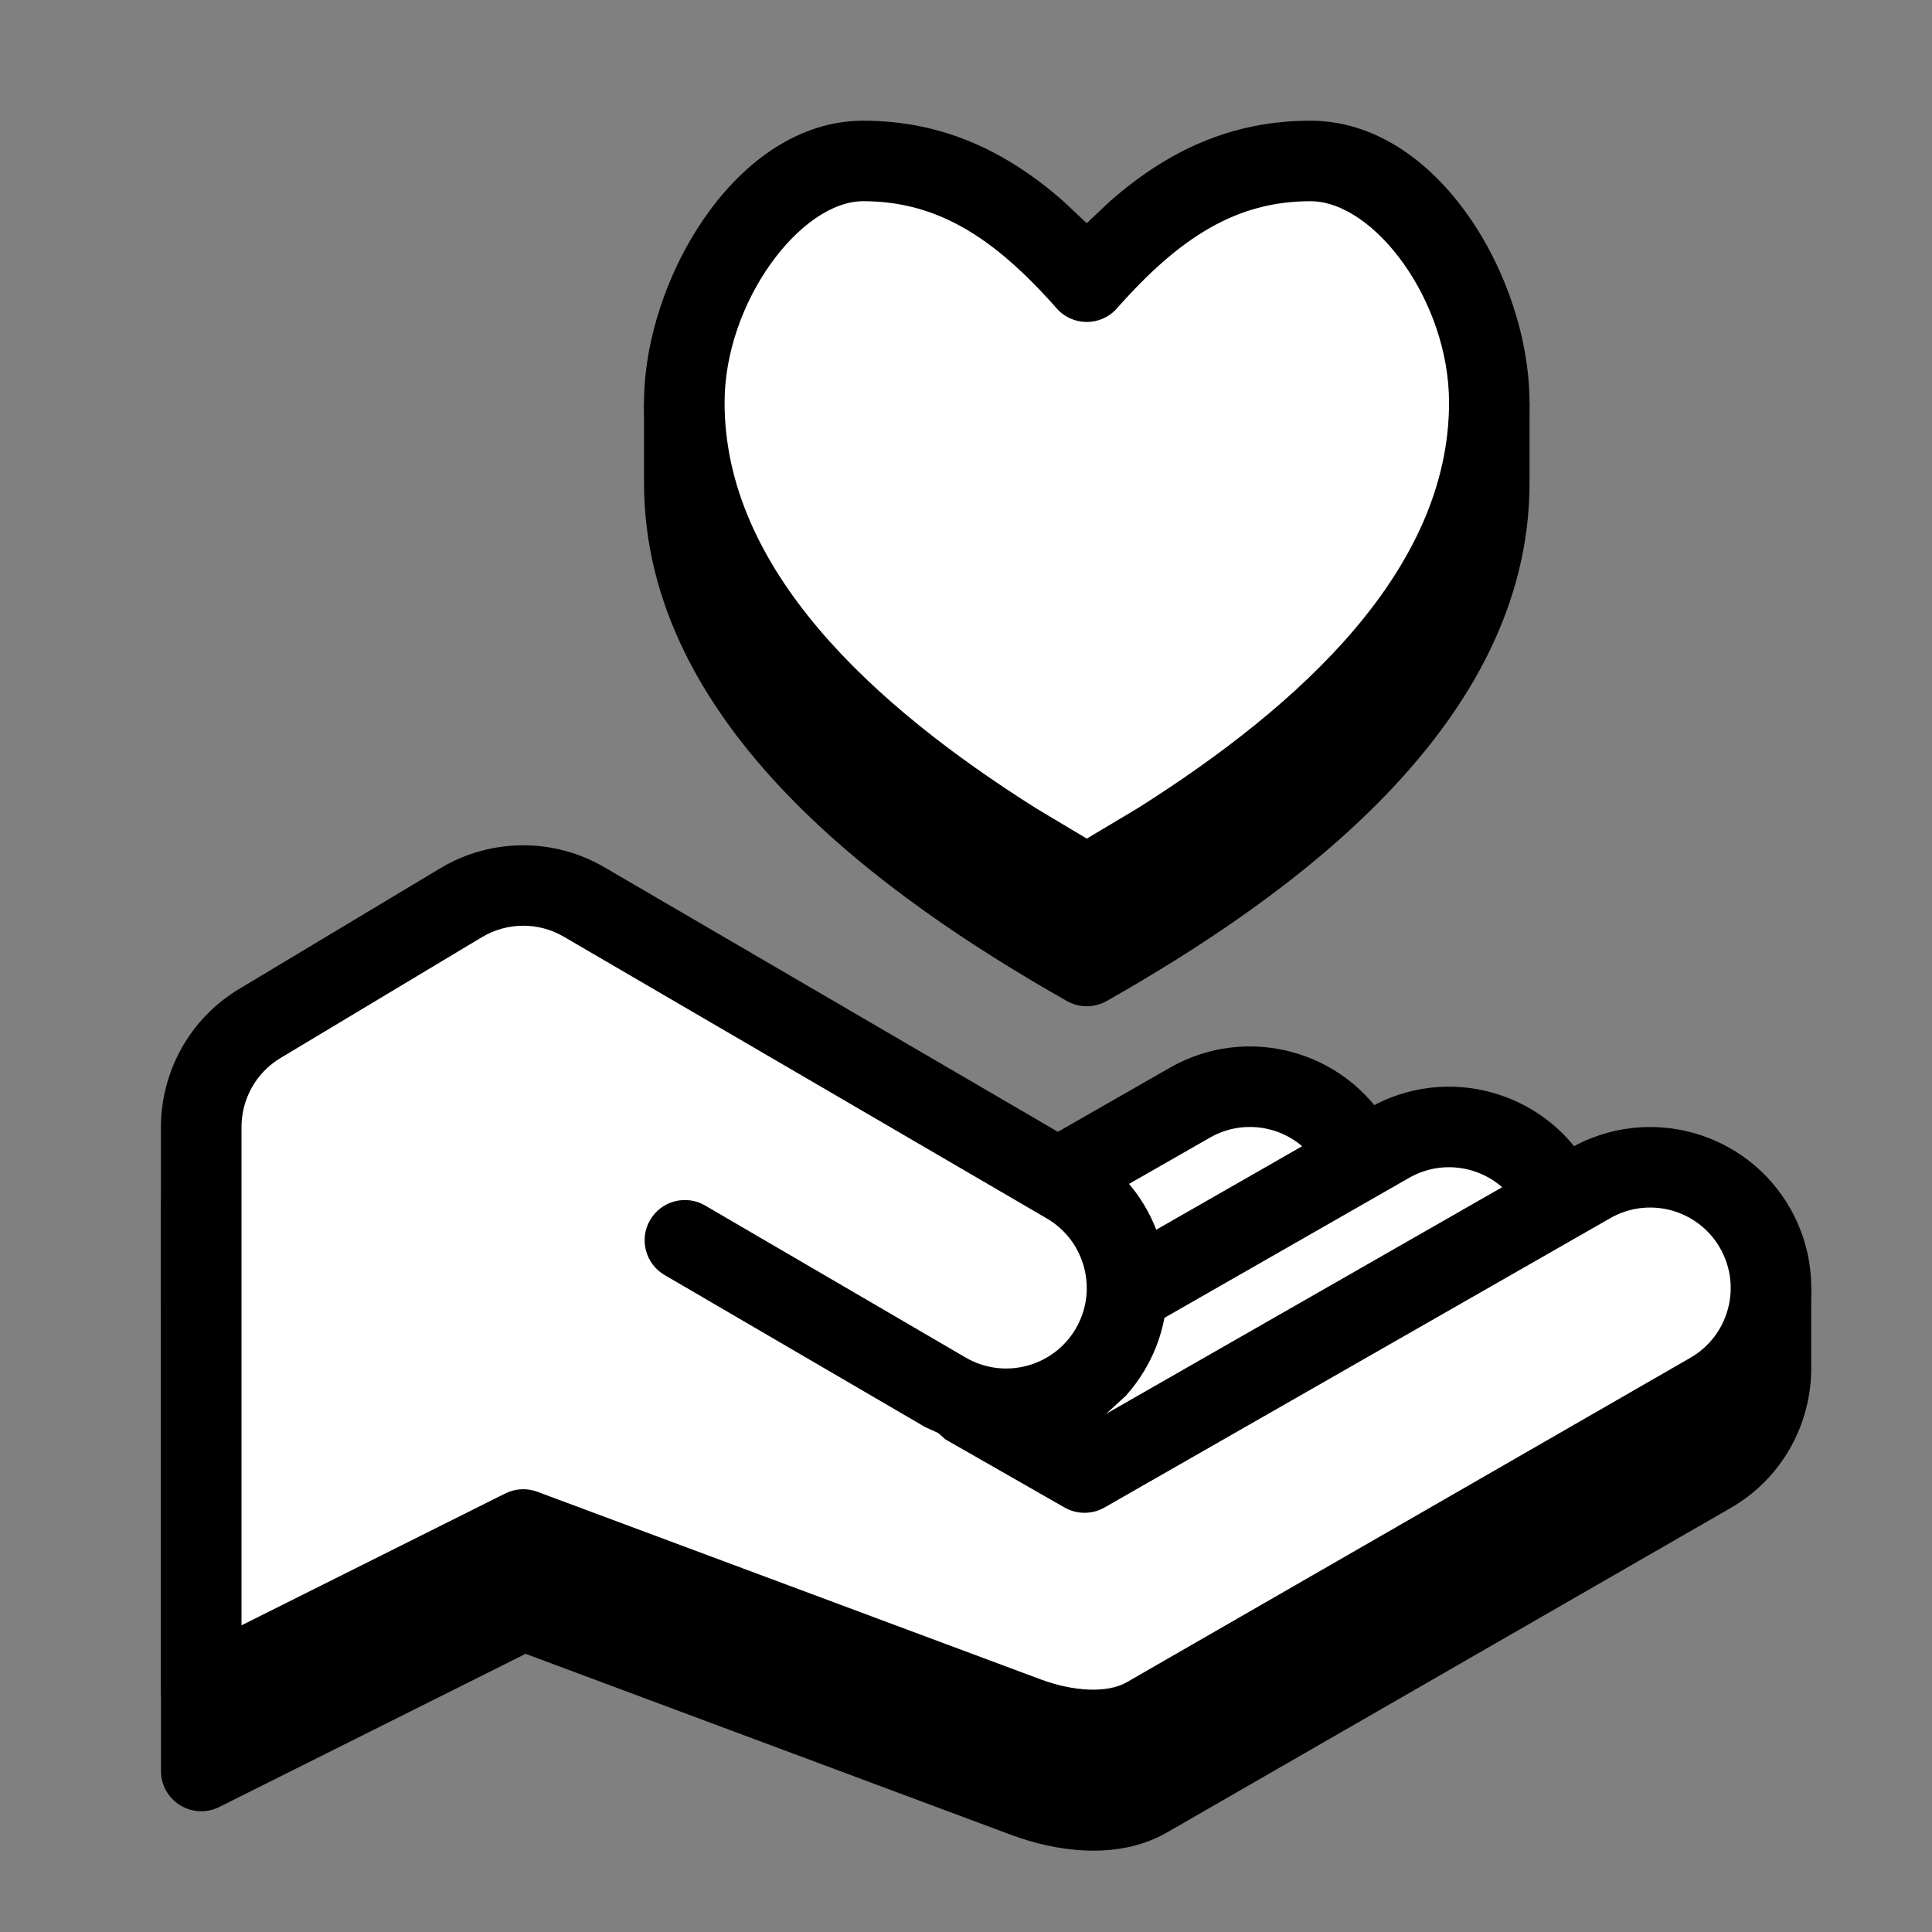
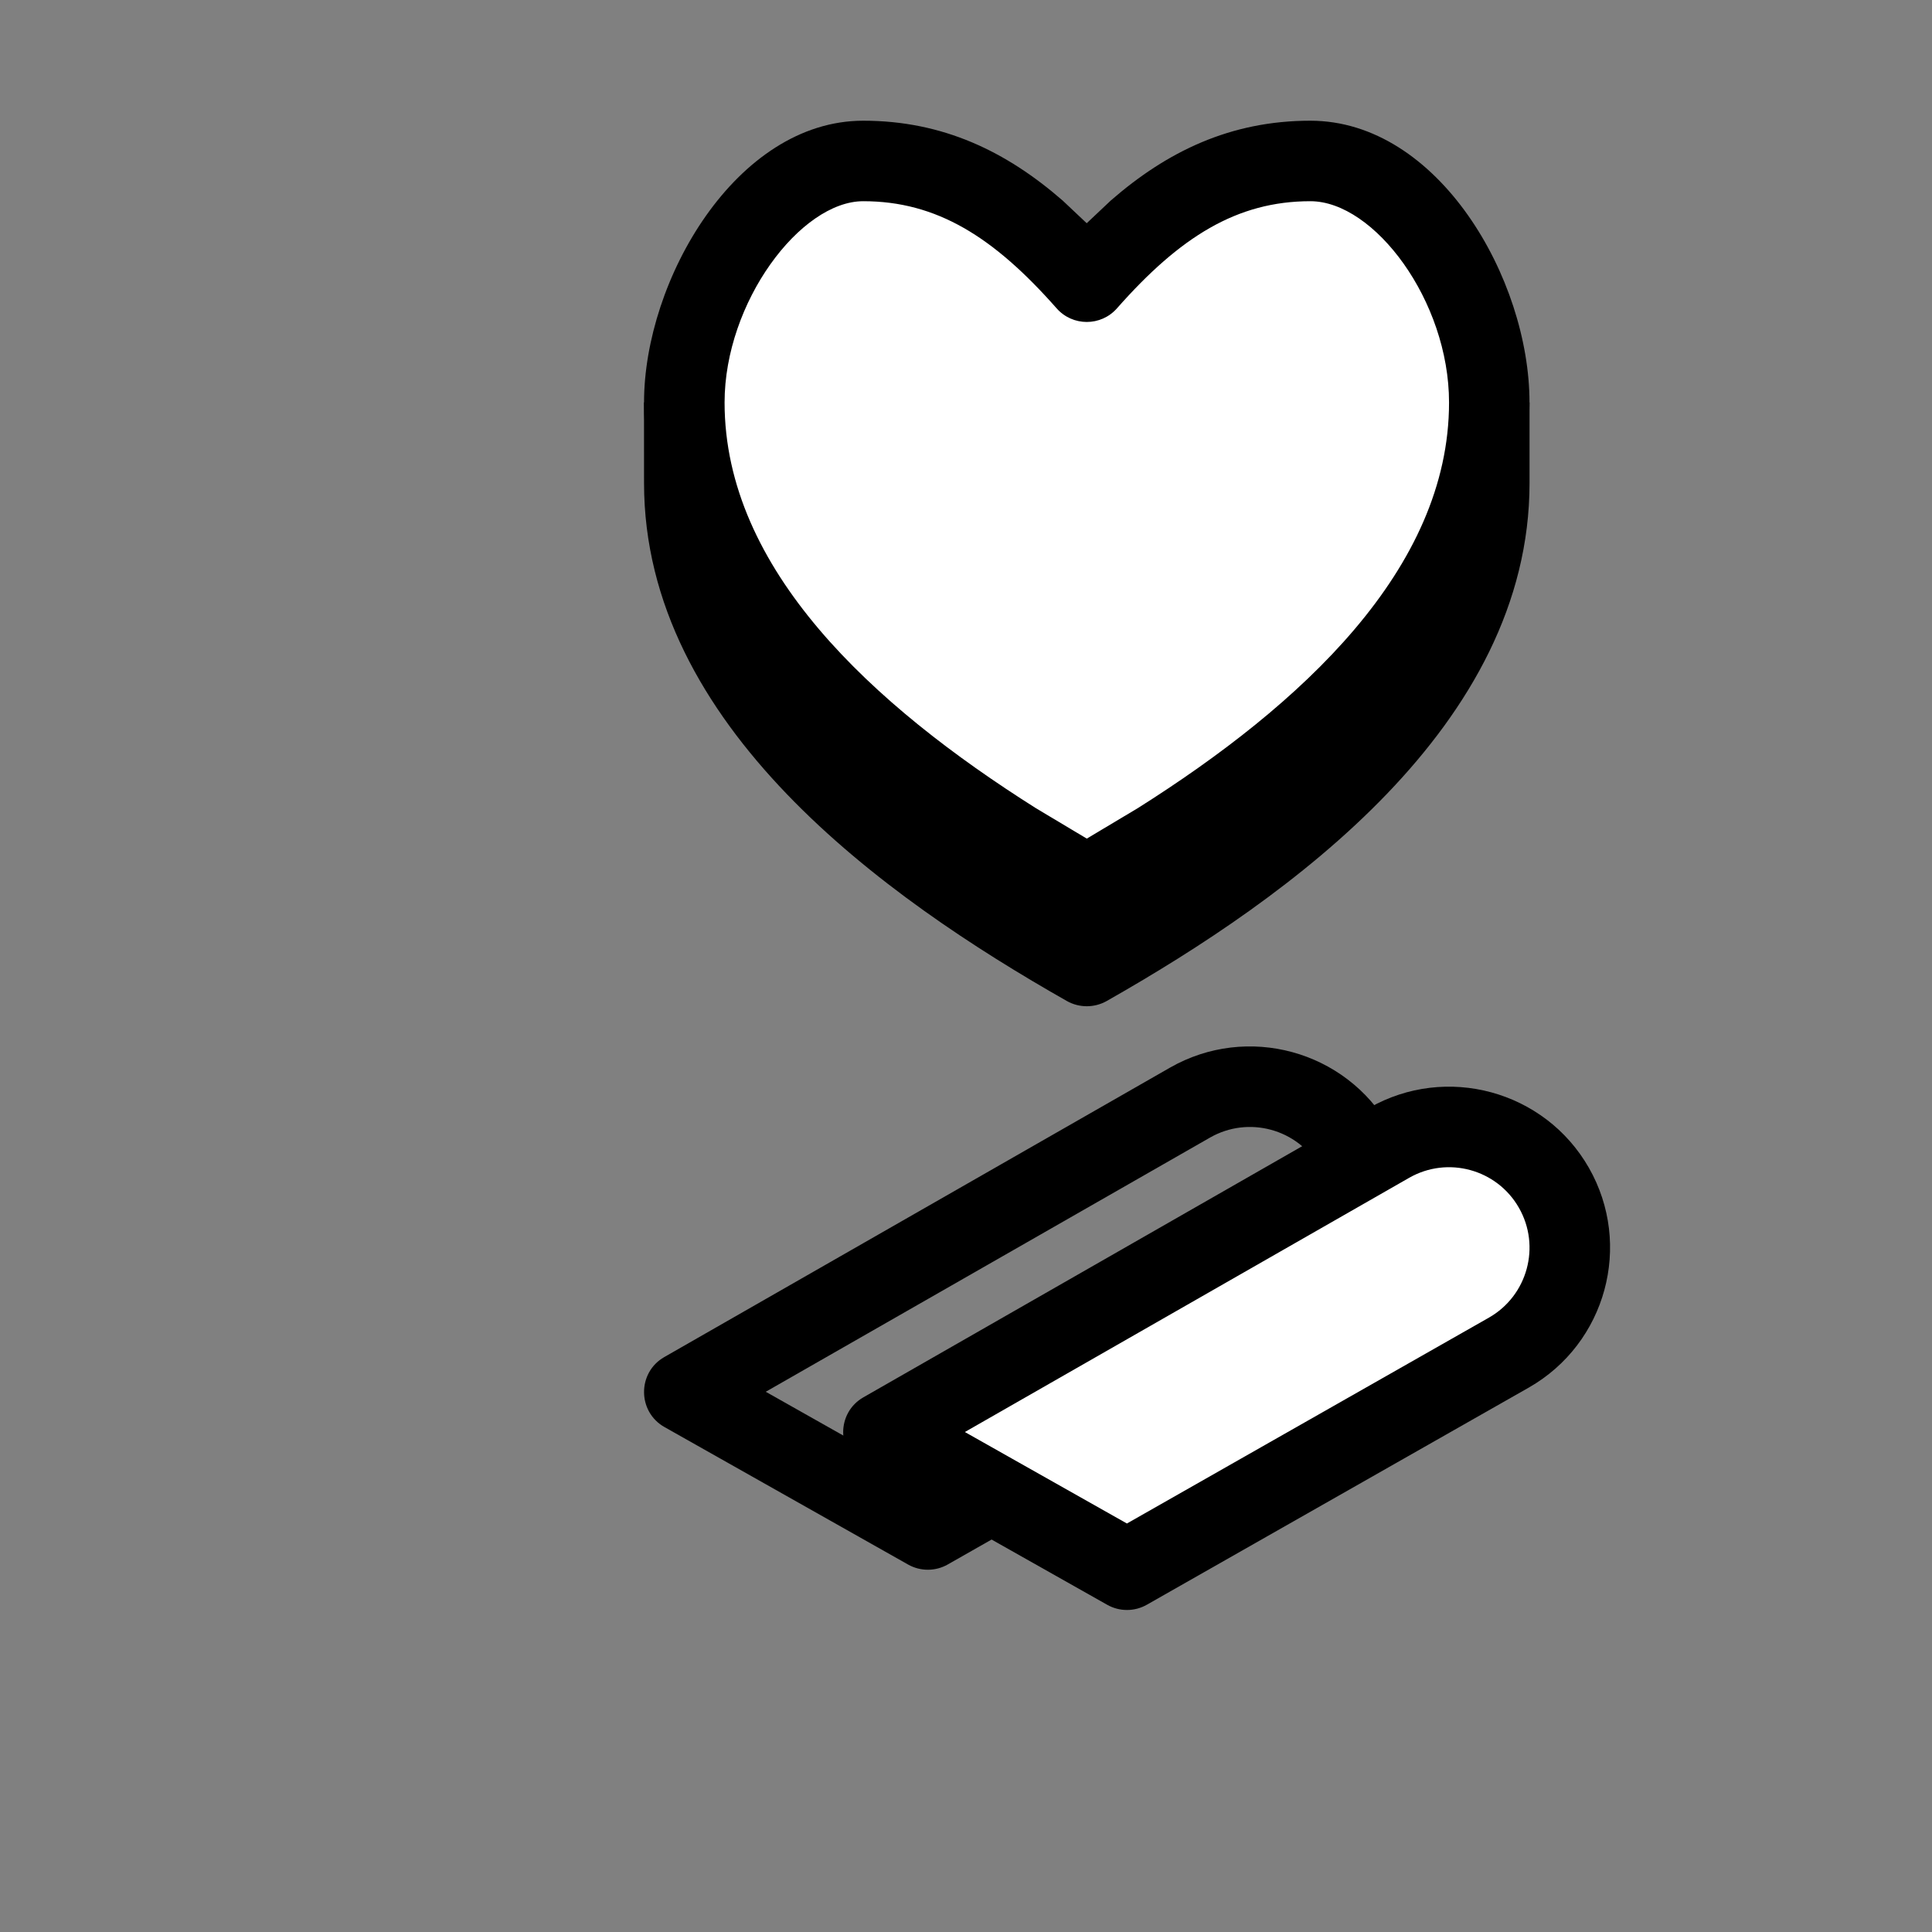
<svg xmlns="http://www.w3.org/2000/svg" viewBox="0 0 48 48" width="500px" height="500px" clip-rule="evenodd">
  <rect x="0" y="0" width="48" height="48" fill="#808080" stroke="none" />
-   <path fill-rule="evenodd" d="M25.163,45.602l-12.105-4.513 l-7.611,3.805c-0.664,0.332-1.447-0.152-1.447-0.893L3.998,30.002c0.003-1.355,0.692-2.68,1.944-3.432l5-3 c1.251-0.749,2.812-0.76,4.073-0.024l11.999,7c1.908,1.112,2.553,3.561,1.44,5.469c-0.14,0.239-0.3,0.457-0.477,0.656l-0.495,0.455 l11.532-6.599c1.912-1.091,4.349-0.431,5.449,1.473h0.536v1.999c-0.001,1.388-0.725,2.737-2.013,3.473l-14,8.059 C27.734,46.246,26.189,45.979,25.163,45.602z" clip-rule="evenodd" />
-   <path fill="#fff" fill-rule="evenodd" d="M17.001,34.583 l12.565-7.189c1.437-0.821,3.272-0.321,4.093,1.116s0.321,3.272-1.116,4.093l-9.489,5.396L17.001,34.583z" clip-rule="evenodd" />
  <path fill-rule="evenodd" d="M22.562,38.871l-6.053-3.416 c-0.675-0.381-0.677-1.355-0.005-1.739l12.565-7.191c1.917-1.095,4.363-0.428,5.459,1.488c1.095,1.917,0.428,4.363-1.489,5.459 l-9.491,5.396C23.242,39.043,22.867,39.043,22.562,38.871z M23.051,36.851l8.996-5.116c0.957-0.547,1.291-1.771,0.743-2.728 c-0.547-0.959-1.771-1.292-2.728-0.744l-11.037,6.315L23.051,36.851z" clip-rule="evenodd" />
  <path fill="#fff" fill-rule="evenodd" d="M21.947,35.583 l12.565-7.189c1.437-0.821,3.272-0.321,4.093,1.116s0.321,3.272-1.116,4.093l-9.489,5.396L21.947,35.583z" clip-rule="evenodd" />
  <path fill-rule="evenodd" d="M27.509,39.871l-6.053-3.416 c-0.675-0.381-0.677-1.355-0.005-1.739l12.565-7.191c1.917-1.095,4.363-0.428,5.459,1.488c1.095,1.917,0.428,4.363-1.489,5.459 l-9.491,5.396C28.189,40.043,27.814,40.043,27.509,39.871z M27.998,37.851l8.996-5.116c0.957-0.547,1.291-1.771,0.743-2.728 c-0.547-0.959-1.771-1.292-2.728-0.744l-11.037,6.315L27.998,37.851z" clip-rule="evenodd" />
-   <path fill="#fff" fill-rule="evenodd" d="M23.987,34.893 l2.959,1.692l12.565-7.189c1.437-0.821,3.272-0.321,4.093,1.116c0.821,1.437,0.321,3.272-1.116,4.093l-14,8.059 c-0.86,0.495-2.048,0.347-2.977,0l-12.511-4.664l-8,4L4.999,28.002c0.001-1.019,0.52-2.012,1.457-2.575l5-3 c0.939-0.563,2.109-0.571,3.055-0.019l12,7c1.431,0.835,1.915,2.672,1.08,4.103s-2.672,1.915-4.103,1.08 C23.75,34.773,23.819,34.797,23.987,34.893z" clip-rule="evenodd" />
  <path fill-rule="evenodd" d="M26.506,24.87 c-4.547-2.58-10.505-6.841-10.505-12.869l-0.001-2.001h22.001v2c0,6.027-5.957,10.289-10.507,12.871 C27.187,25.043,26.813,25.043,26.506,24.87z" clip-rule="evenodd" />
  <path fill="#fff" fill-rule="evenodd" d="M27.001,21.999 c-4.624-2.624-10-6.621-10-12c0-2.783,2.075-6,4.445-6c2.236,0,3.901,1.124,5.555,3c1.653-1.876,3.319-3,5.555-3 c2.371,0,4.445,3.217,4.445,6C37.001,15.378,31.625,19.375,27.001,21.999z" clip-rule="evenodd" />
  <path fill-rule="evenodd" d="M26.506,22.87 c-4.547-2.581-10.505-6.843-10.505-12.871c0-3.039,2.291-7,5.445-7c1.984,0,3.559,0.767,4.956,1.984l0.597,0.563l0.597-0.563 c1.397-1.217,2.972-1.984,4.959-1.984c3.181,0,5.445,3.925,5.445,7c0,6.027-5.956,10.288-10.507,12.871 C27.187,23.043,26.813,23.043,26.506,22.87z M36.001,9.999c0-2.523-1.857-5-3.445-5c-1.825,0-3.24,0.887-4.805,2.661 c-0.397,0.452-1.103,0.452-1.5,0c-1.565-1.775-2.98-2.661-4.804-2.661c-1.56,0-3.445,2.513-3.445,5 c0,4.141,3.671,7.517,7.736,10.081l1.263,0.755l1.264-0.755C32.329,17.515,36.001,14.139,36.001,9.999z" clip-rule="evenodd" />
-   <path fill-rule="evenodd" d="M25.163,43.602l-12.105-4.513 l-7.611,3.805c-0.664,0.332-1.447-0.152-1.447-0.893L3.998,28.002c0.003-1.355,0.692-2.68,1.944-3.432l5-3 c1.251-0.749,2.812-0.76,4.073-0.024l11.999,7c1.908,1.112,2.553,3.561,1.44,5.469c-0.14,0.239-0.3,0.457-0.477,0.656l-0.495,0.455 l11.532-6.599c1.917-1.095,4.363-0.428,5.459,1.488c1.095,1.917,0.428,4.363-1.487,5.457l-14,8.059 C27.734,44.246,26.189,43.979,25.163,43.602z M27.99,41.797l14-8.059c0.96-0.548,1.293-1.772,0.745-2.729 c-0.547-0.959-1.771-1.292-2.728-0.744l-12.565,7.188c-0.308,0.176-0.685,0.176-0.993,0.001l-2.959-1.692l-0.181-0.159l-0.324-0.148 l-6.473-3.777c-0.477-0.277-0.639-0.891-0.36-1.367c0.277-0.477,0.891-0.639,1.367-0.36l6.473,3.777 c0.953,0.556,2.179,0.233,2.736-0.72c0.556-0.953,0.233-2.179-0.72-2.736l-12.001-7c-0.629-0.368-1.409-0.363-2.036,0.013l-5,3 c-0.623,0.373-0.971,1.035-0.971,1.717v12.379l6.553-3.276c0.248-0.124,0.537-0.14,0.796-0.043l12.509,4.663 C26.694,42.034,27.519,42.066,27.99,41.797z" clip-rule="evenodd" />
</svg>